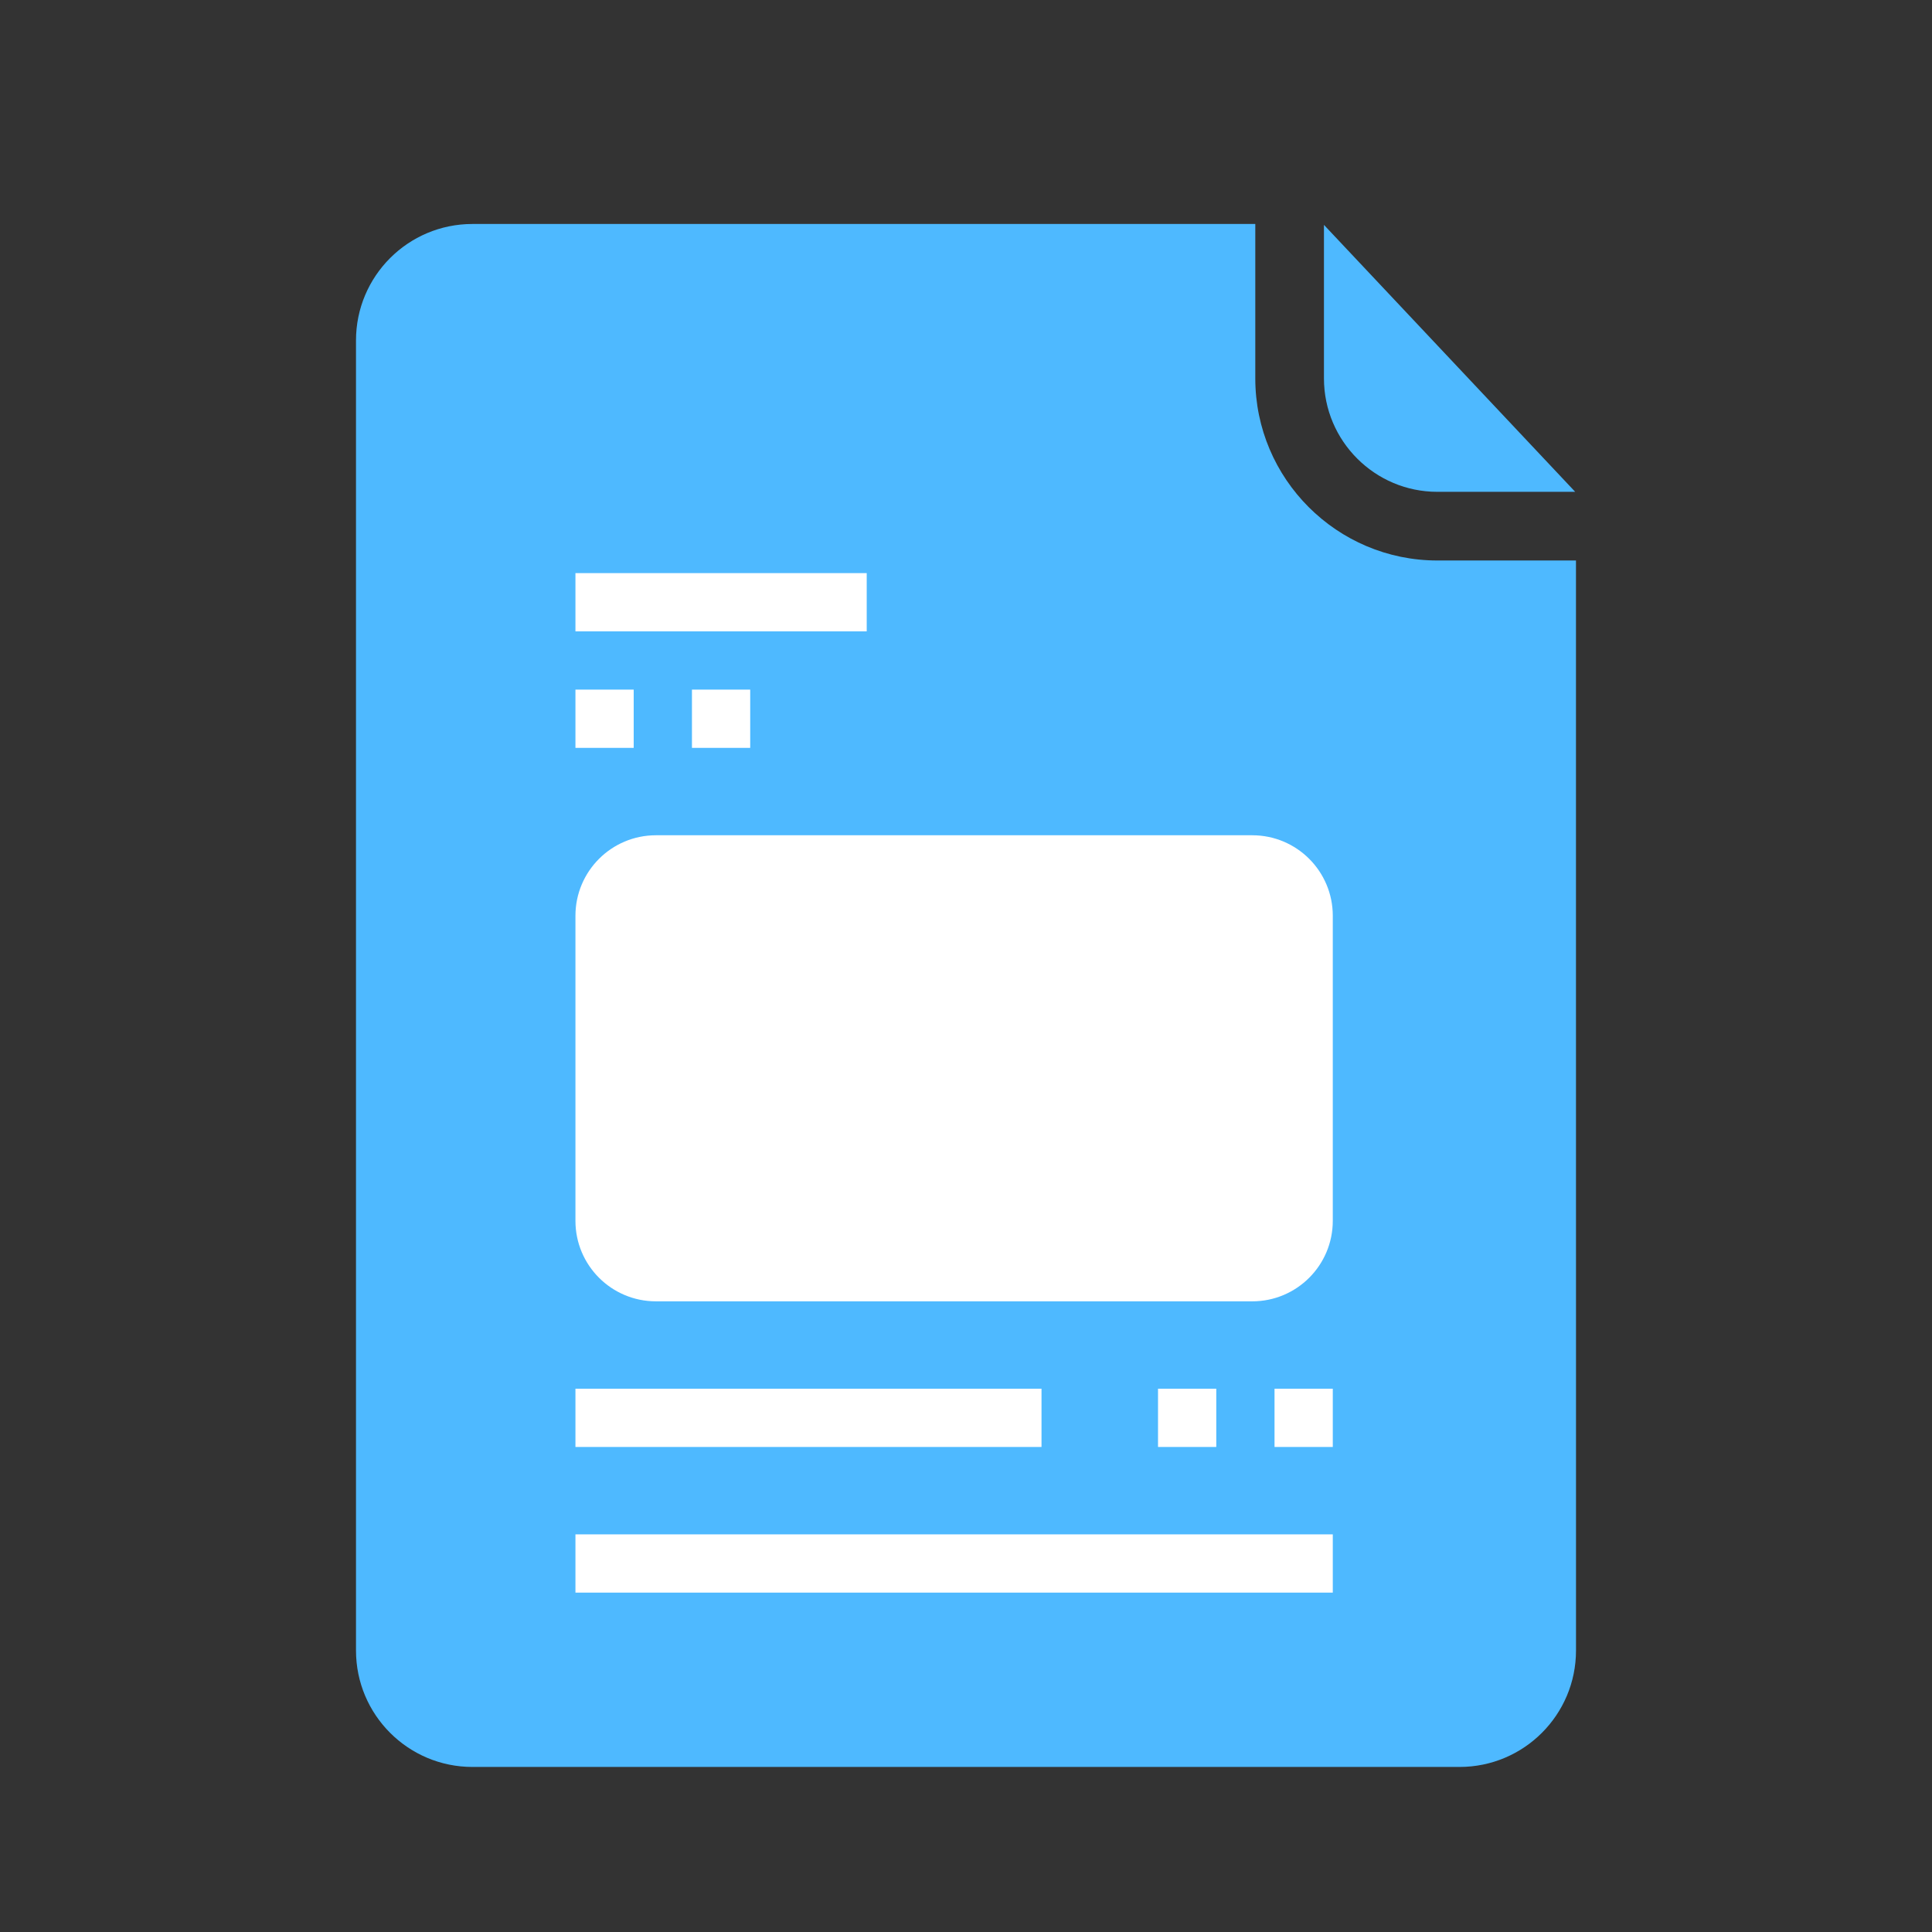
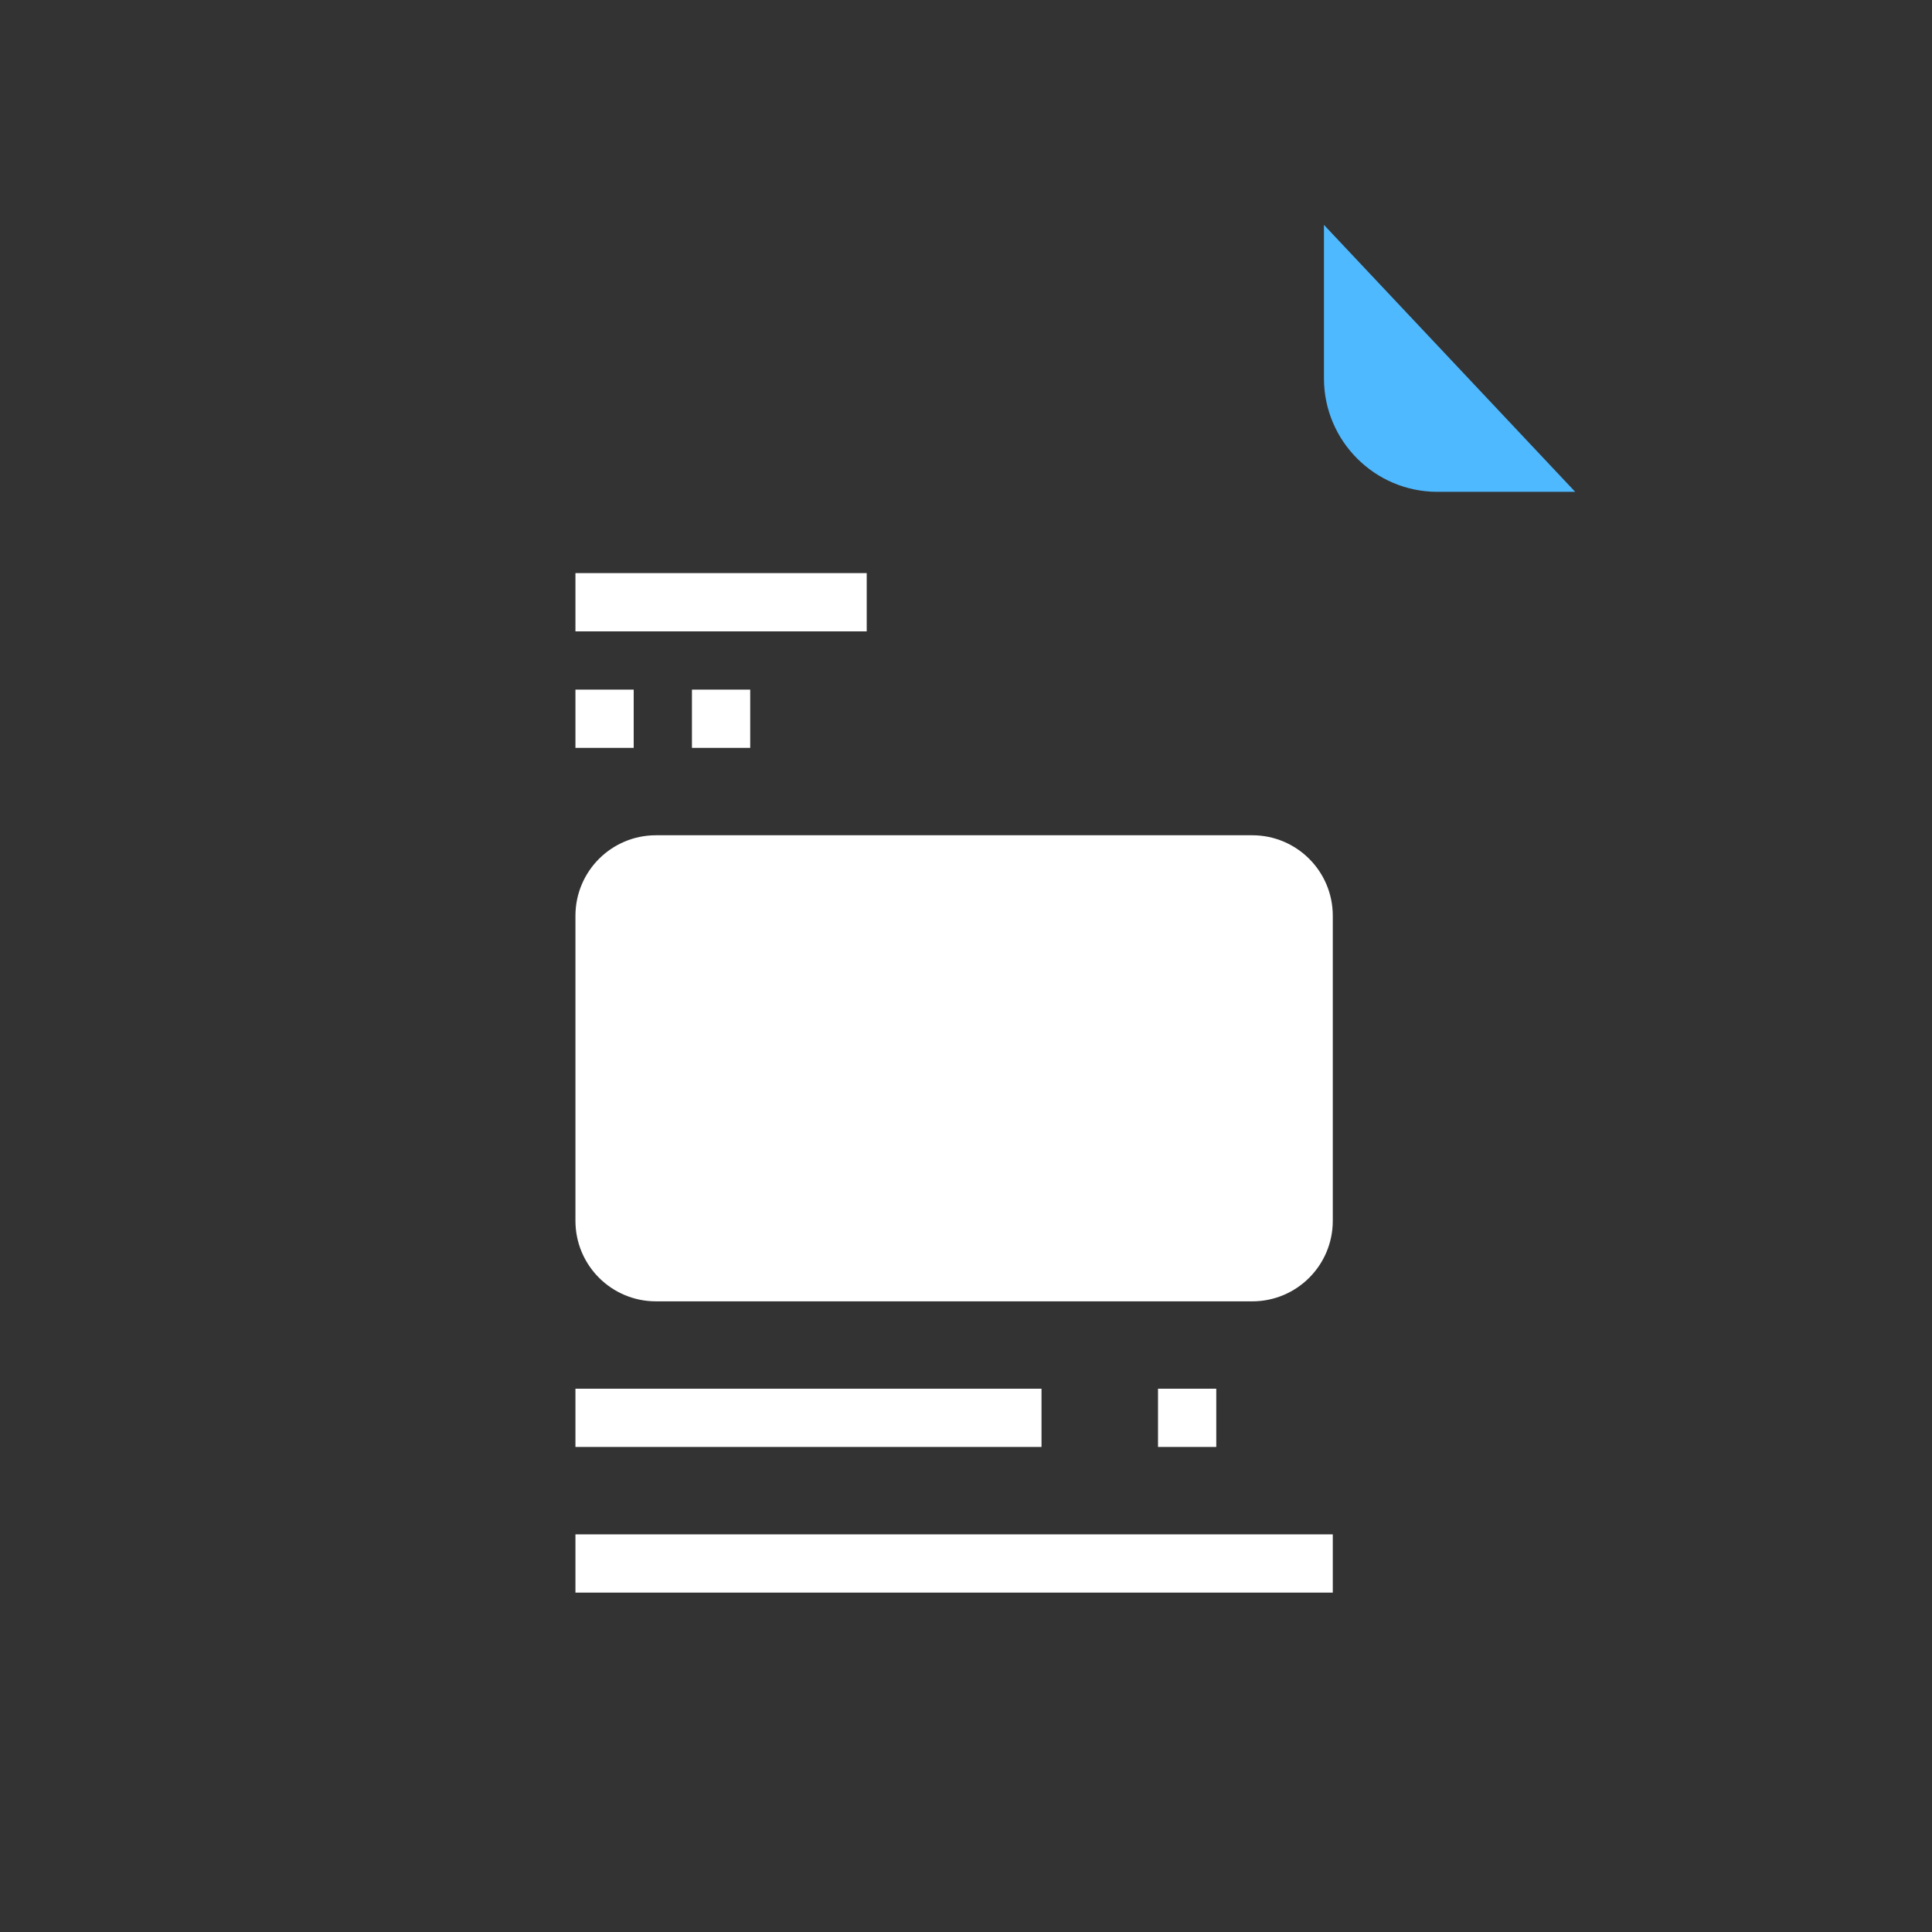
<svg xmlns="http://www.w3.org/2000/svg" version="1.1" id="Layer_1" x="0px" y="0px" width="72px" height="72px" viewBox="0 0 72 72" enable-background="new 0 0 72 72" xml:space="preserve">
  <rect x="0" y="0" width="72" height="72" fill="#333333" stroke="none" />
  <g>
    <path fill="#4EB9FF" d="M53.566,18.329h5.137L49.34,8.381v5.722C49.34,16.433,51.236,18.329,53.566,18.329z" />
    <path fill="#4EB9FF" d="M48.732,59.132c-0.021,0.018-0.041,0.034-0.063,0.051" />
-     <path fill="#4EB9FF" d="M58.733,50.336c0-0.504-0.001-15.852-0.001-15.852V20.888h-5.166c-3.741,0-6.785-3.044-6.785-6.785V8.347   H17.607c-2.397,0-4.34,1.943-4.34,4.34v48.821c0,2.397,1.943,4.341,4.34,4.341h36.786c2.397,0,4.34-1.943,4.34-4.341   c0,0,0-7.058,0-7.063C58.733,54.445,58.733,50.336,58.733,50.336z" />
  </g>
  <path fill="#FFFFFF" d="M49.669,45.497c0,1.657-1.343,3-3,3H24.445c-1.657,0-3-1.343-3-3V34.128c0-1.657,1.343-3,3-3h22.224  c1.657,0,3,1.343,3,3V45.497z" />
  <rect x="21.445" y="21.358" fill="#FFFFFF" width="10.855" height="2.171" />
  <rect x="21.445" y="25.7" fill="#FFFFFF" width="2.171" height="2.171" />
  <rect x="25.787" y="25.7" fill="#FFFFFF" width="2.171" height="2.171" />
  <rect x="21.445" y="51.753" fill="#FFFFFF" width="17.369" height="2.171" />
  <rect x="43.156" y="51.753" fill="#FFFFFF" width="2.171" height="2.171" />
-   <rect x="47.498" y="51.753" fill="#FFFFFF" width="2.171" height="2.171" />
  <rect x="21.445" y="57.181" fill="#FFFFFF" width="28.224" height="2.171" />
</svg>